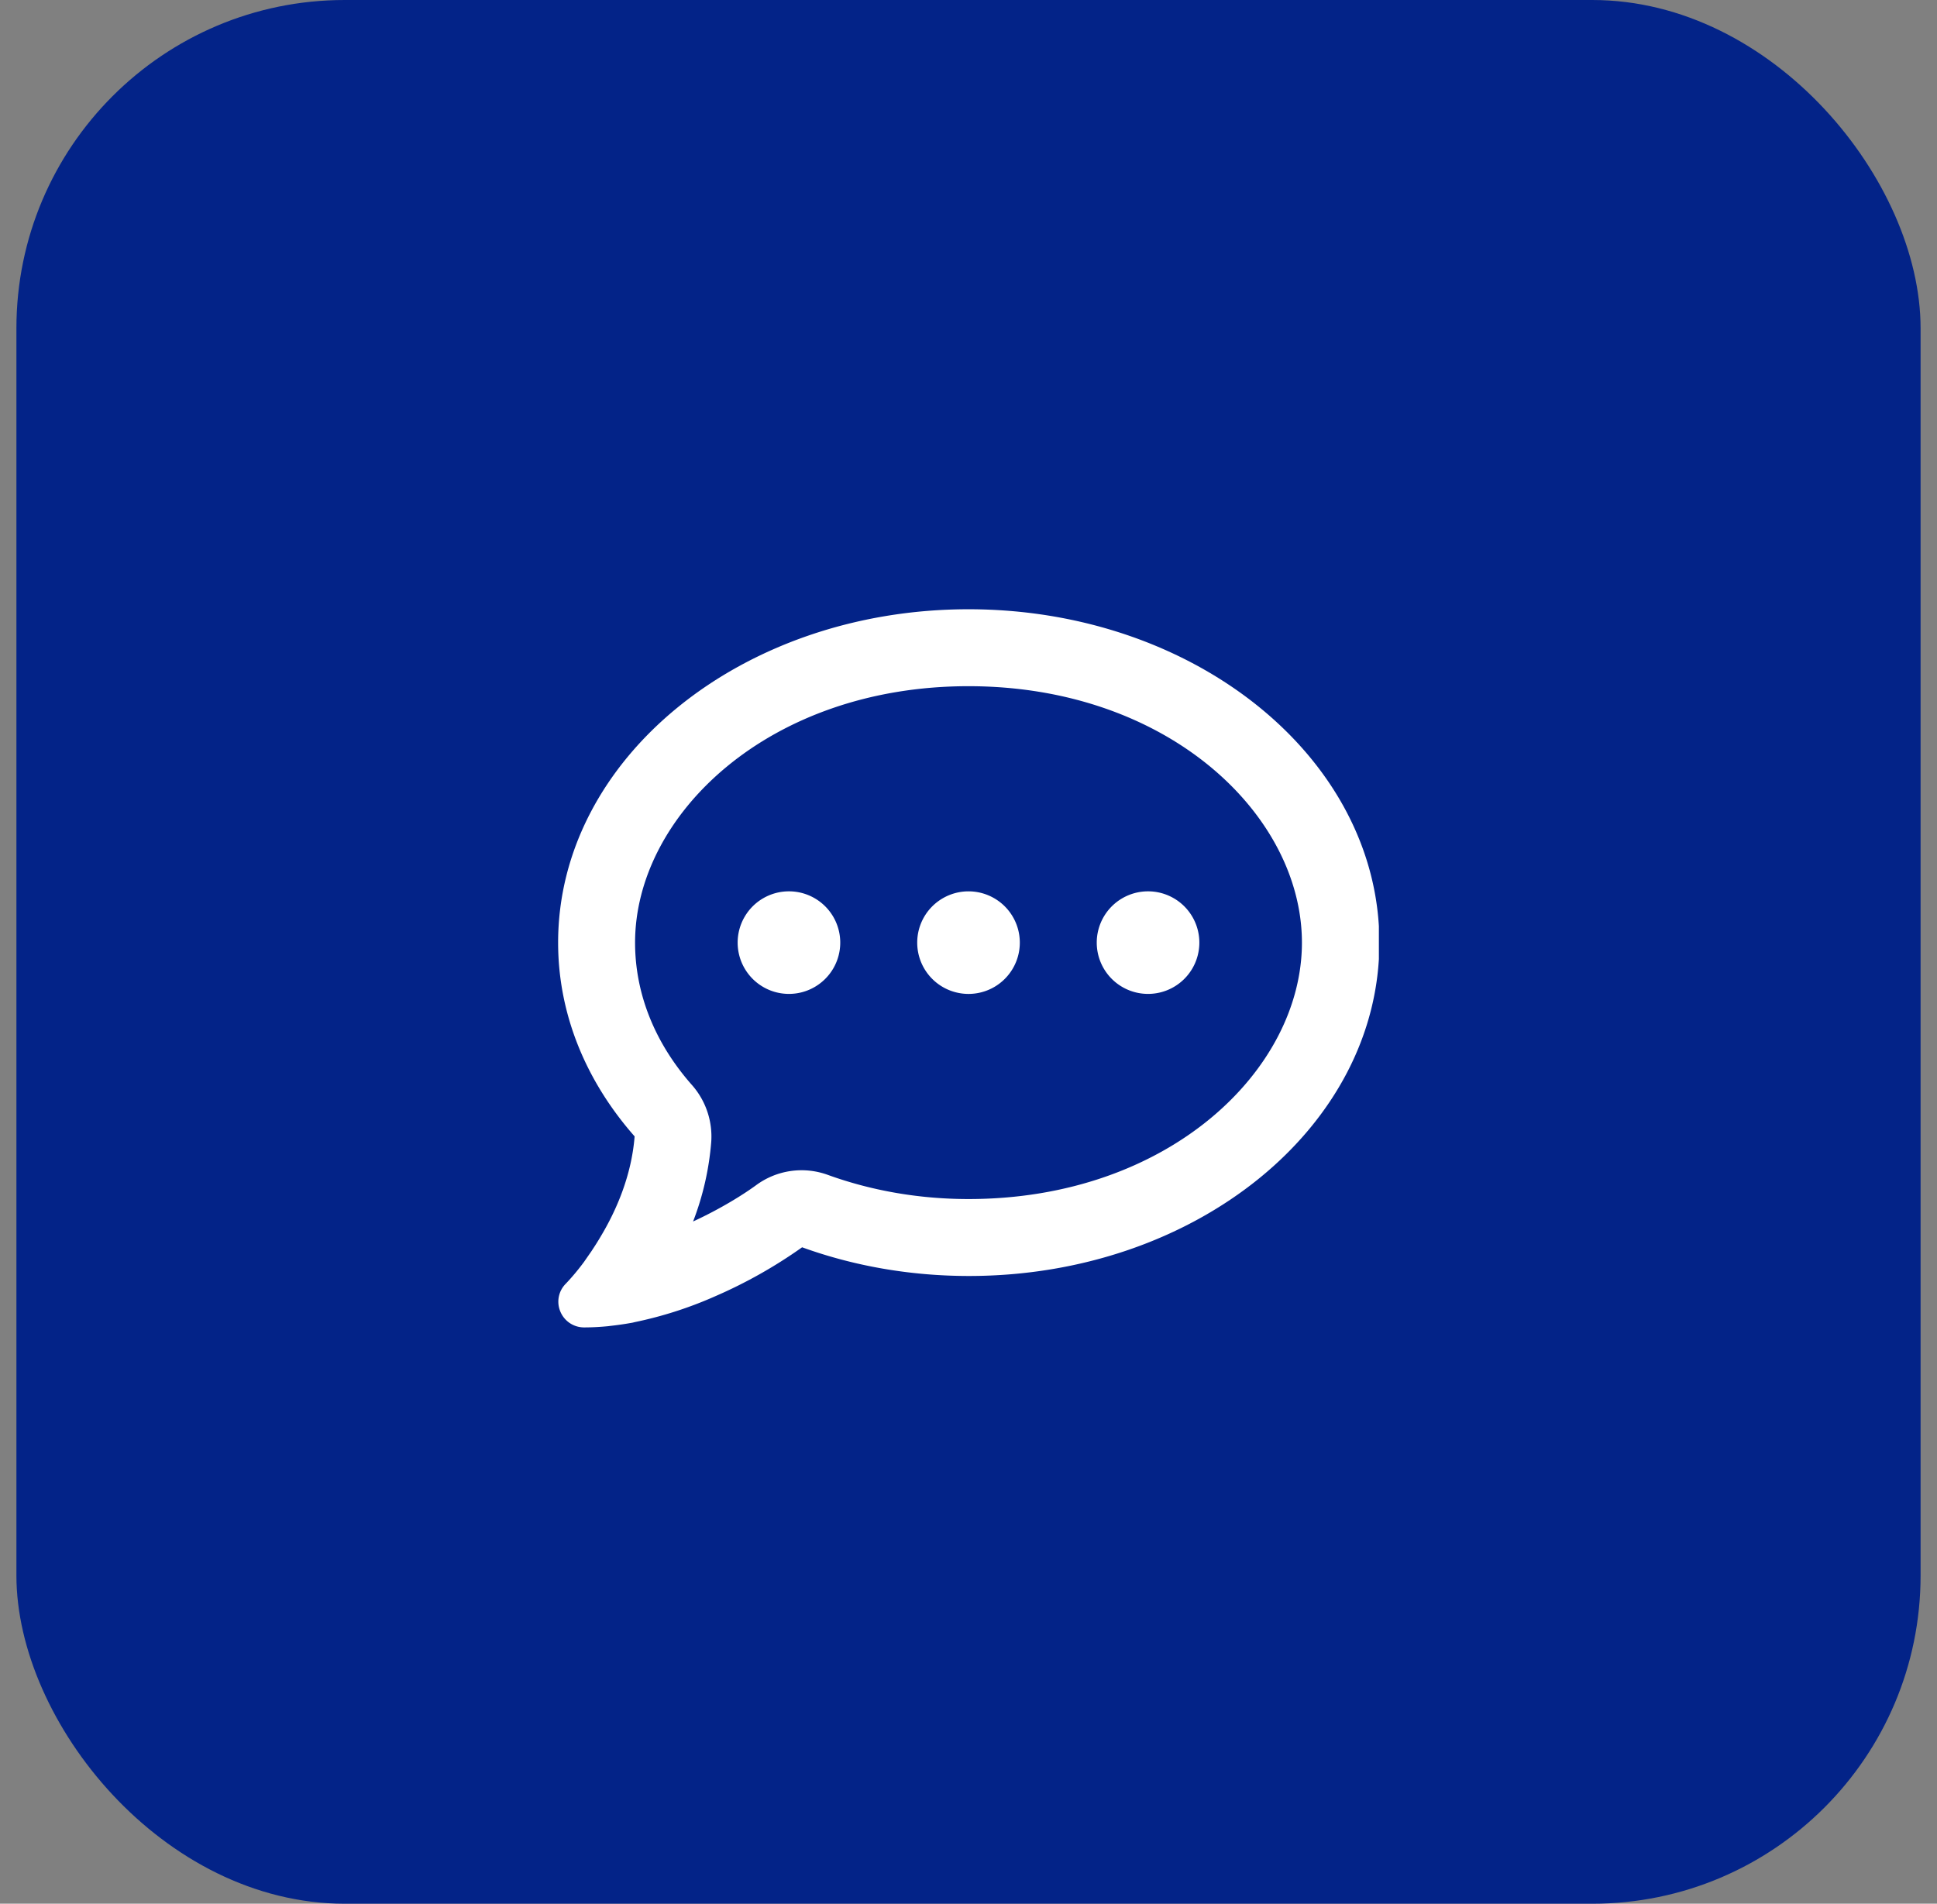
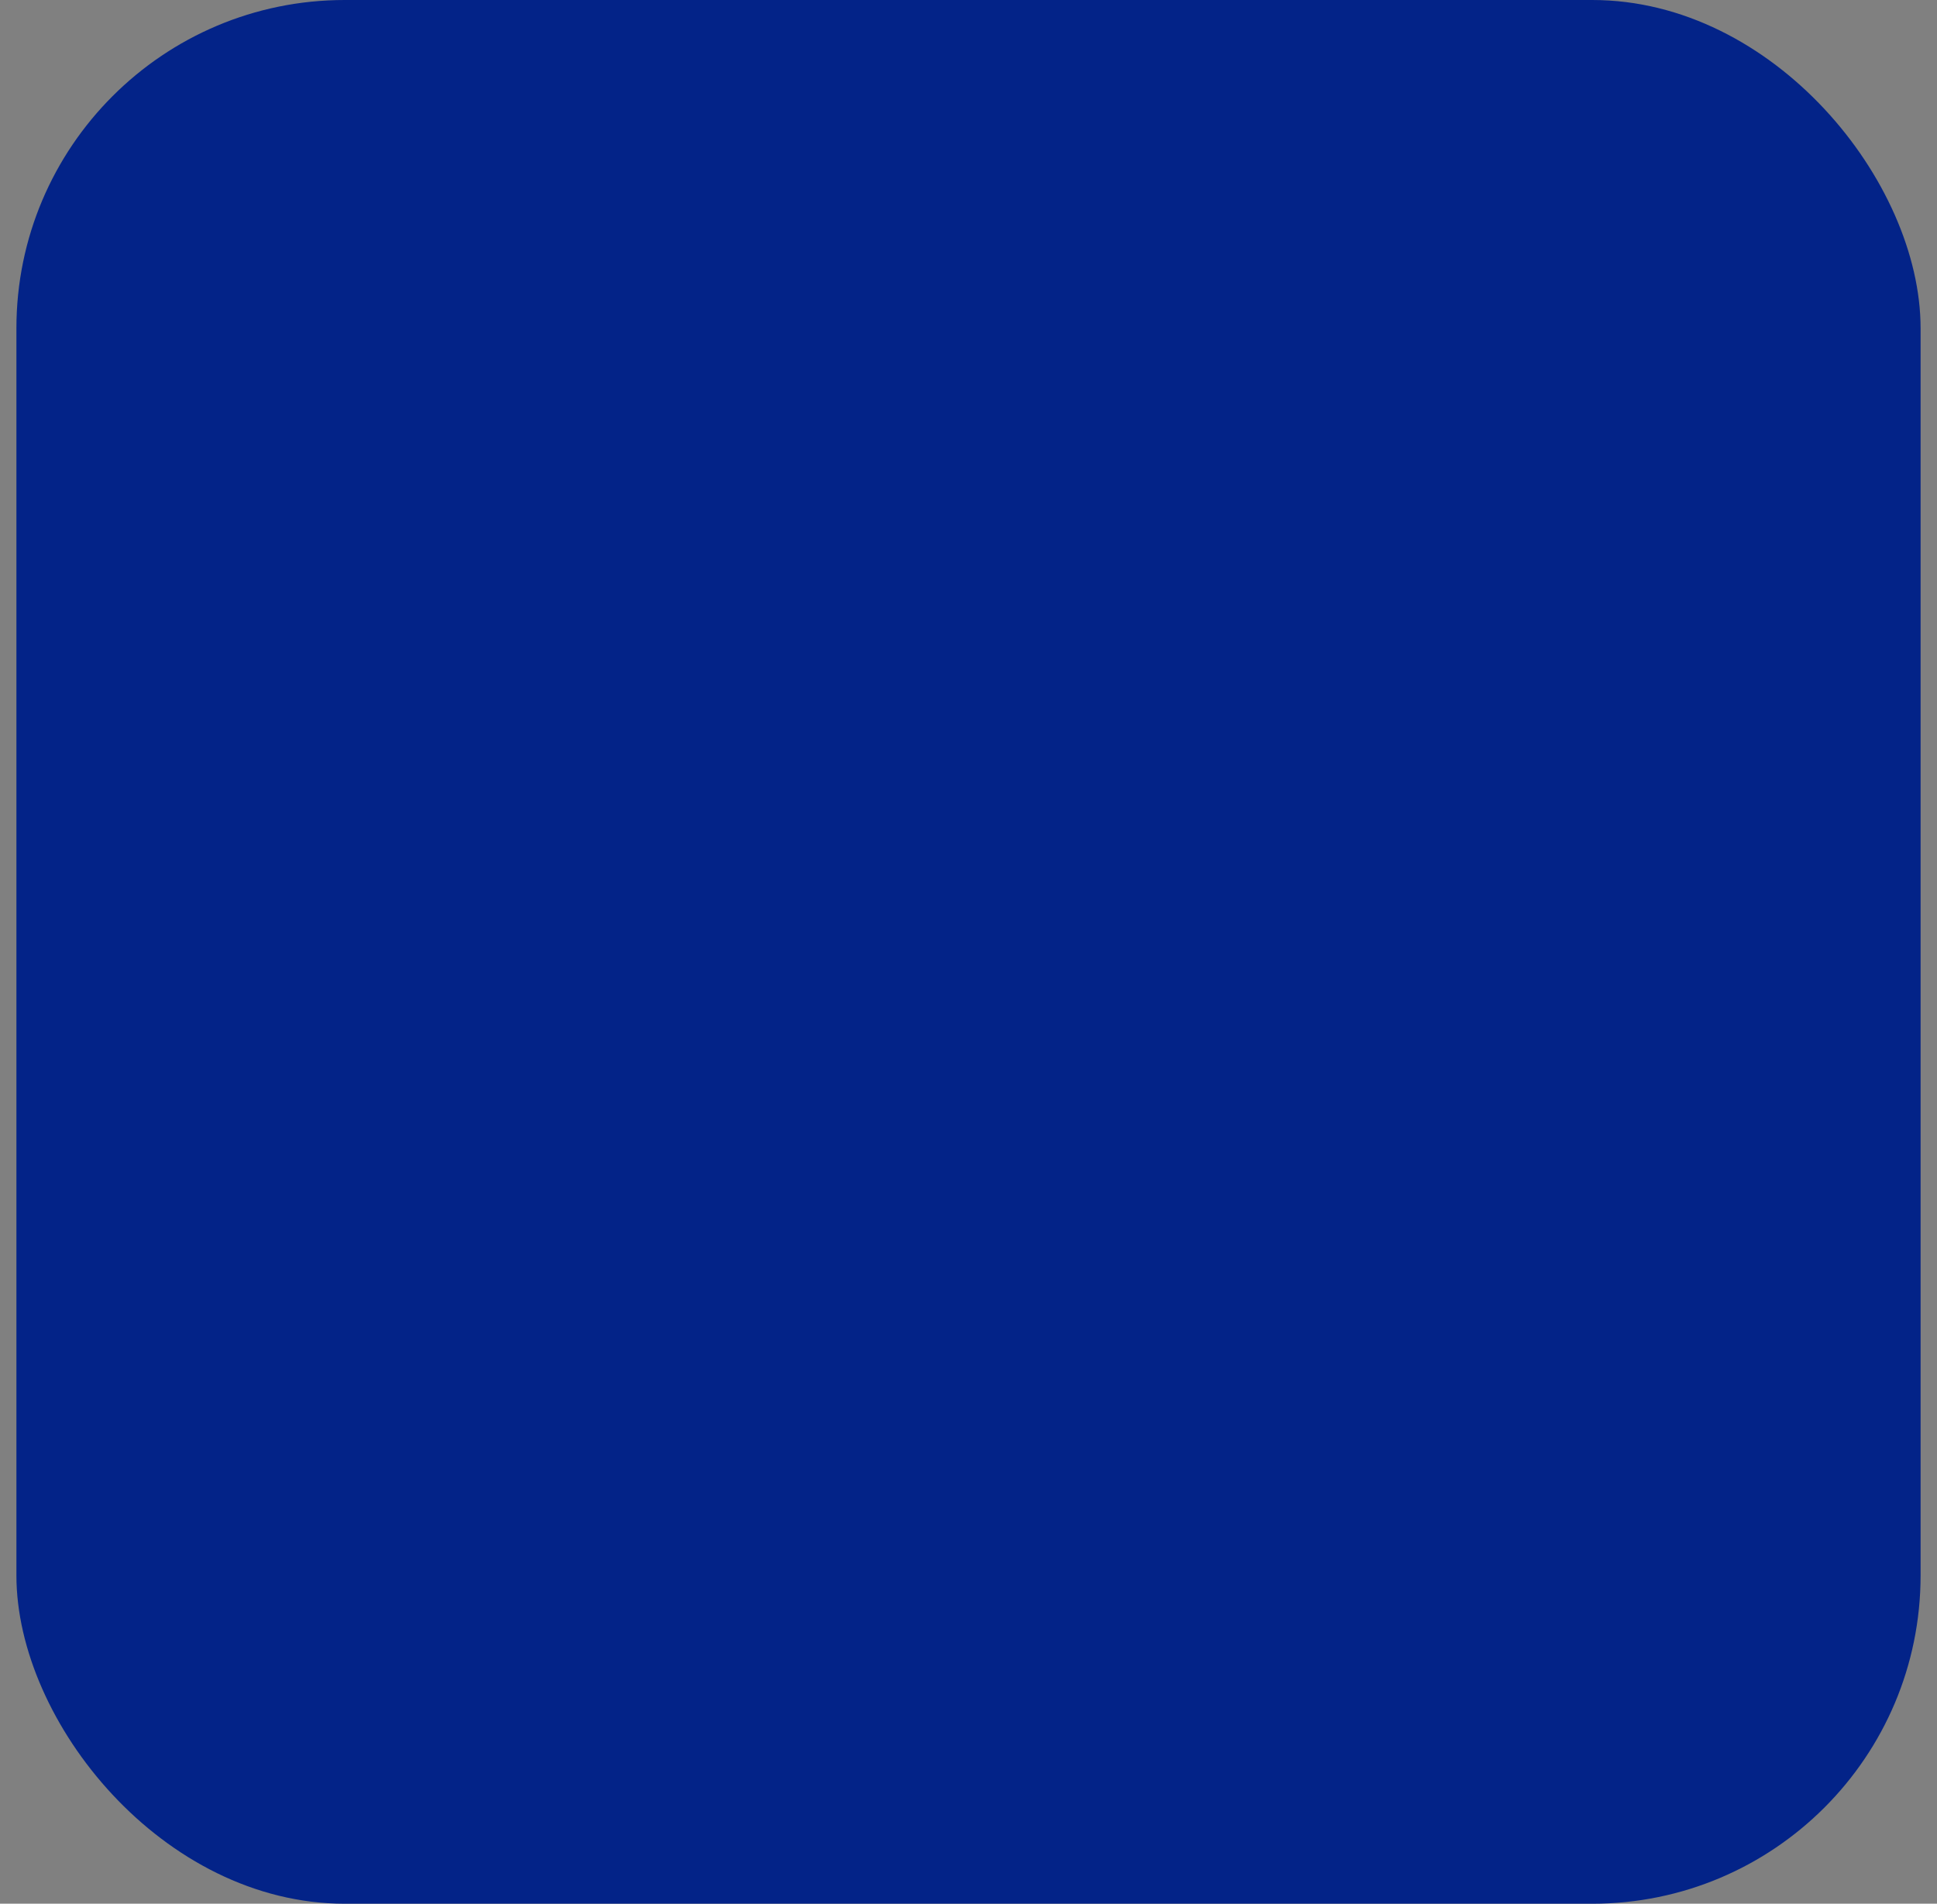
<svg xmlns="http://www.w3.org/2000/svg" width="59" height="58" fill="none">
  <rect width="100%" height="100%" fill="#808080" stroke="none" />
  <rect width="58" height="58" x=".5" fill="#032388" rx="10" />
  <g clip-path="url(#a)">
-     <path fill="#fff" d="M25.213 35.794a2.334 2.334 0 0 0-2.178.312c-.4.293-1.089.723-1.924 1.109a8.646 8.646 0 0 0 .552-2.412 2.371 2.371 0 0 0-.576-1.734c-1.138-1.284-1.743-2.788-1.743-4.35 0-3.882 4.067-7.813 10.156-7.813s10.156 3.93 10.156 7.813c0 3.882-4.067 7.812-10.156 7.812-1.543 0-2.993-.268-4.287-.737Zm-6.929 1.9a8.928 8.928 0 0 1-.249.395l-.015.024-.234.337c-.17.23-.356.454-.552.66a.773.773 0 0 0-.166.849.781.781 0 0 0 .723.483c.249 0 .498-.014.747-.039l.034-.005c.215-.024.43-.053.645-.092.039-.005.078-.015.117-.025a12.05 12.05 0 0 0 2.446-.786 14.633 14.633 0 0 0 2.652-1.494c1.552.562 3.271.874 5.083.874 6.904 0 12.5-4.546 12.5-10.156S36.405 18.562 29.5 18.562c-6.904 0-12.5 4.546-12.5 10.157 0 2.202.864 4.238 2.33 5.903-.094 1.196-.557 2.26-1.046 3.071Zm5.747-7.413a1.562 1.562 0 1 0 0-3.125 1.562 1.562 0 0 0 0 3.125Zm7.032-1.562a1.562 1.562 0 1 0-3.125 0 1.562 1.562 0 0 0 3.125 0Zm3.906 1.562a1.562 1.562 0 1 0 0-3.125 1.562 1.562 0 0 0 0 3.125Z" />
-   </g>
+     </g>
  <defs>
    <clipPath id="a">
      <path fill="#fff" d="M17 17h25v25H17z" />
    </clipPath>
  </defs>
</svg>